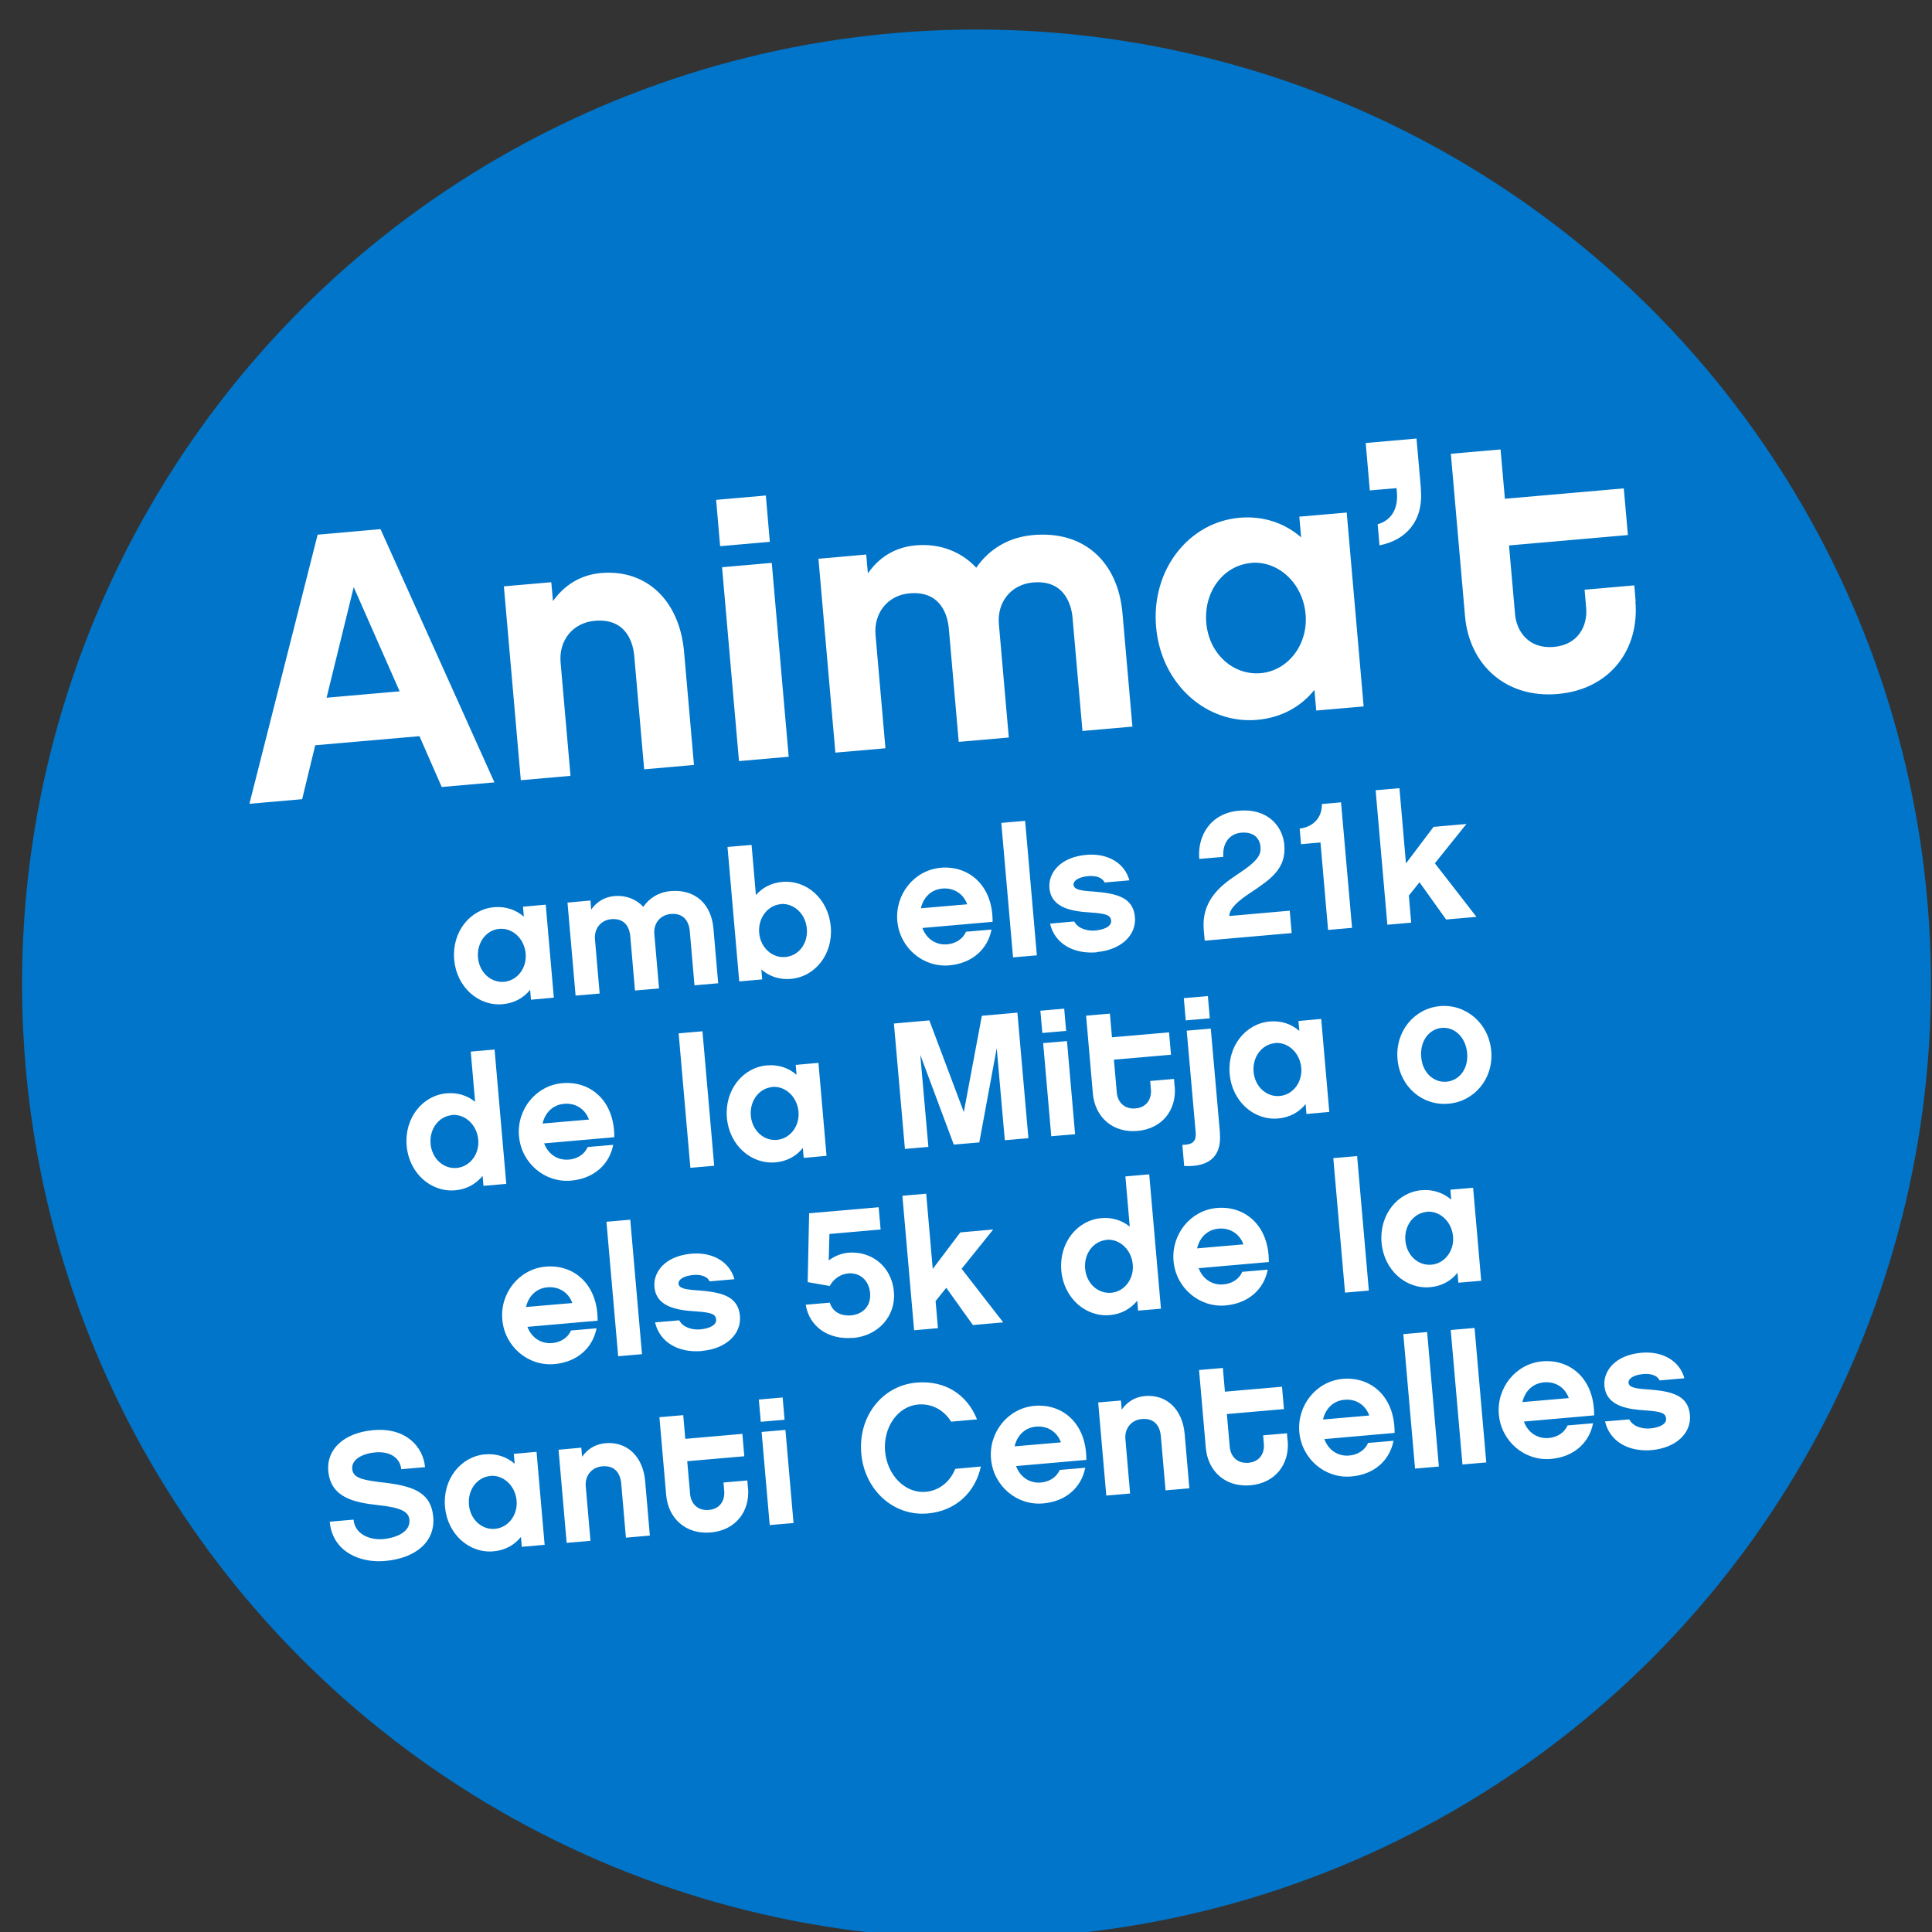
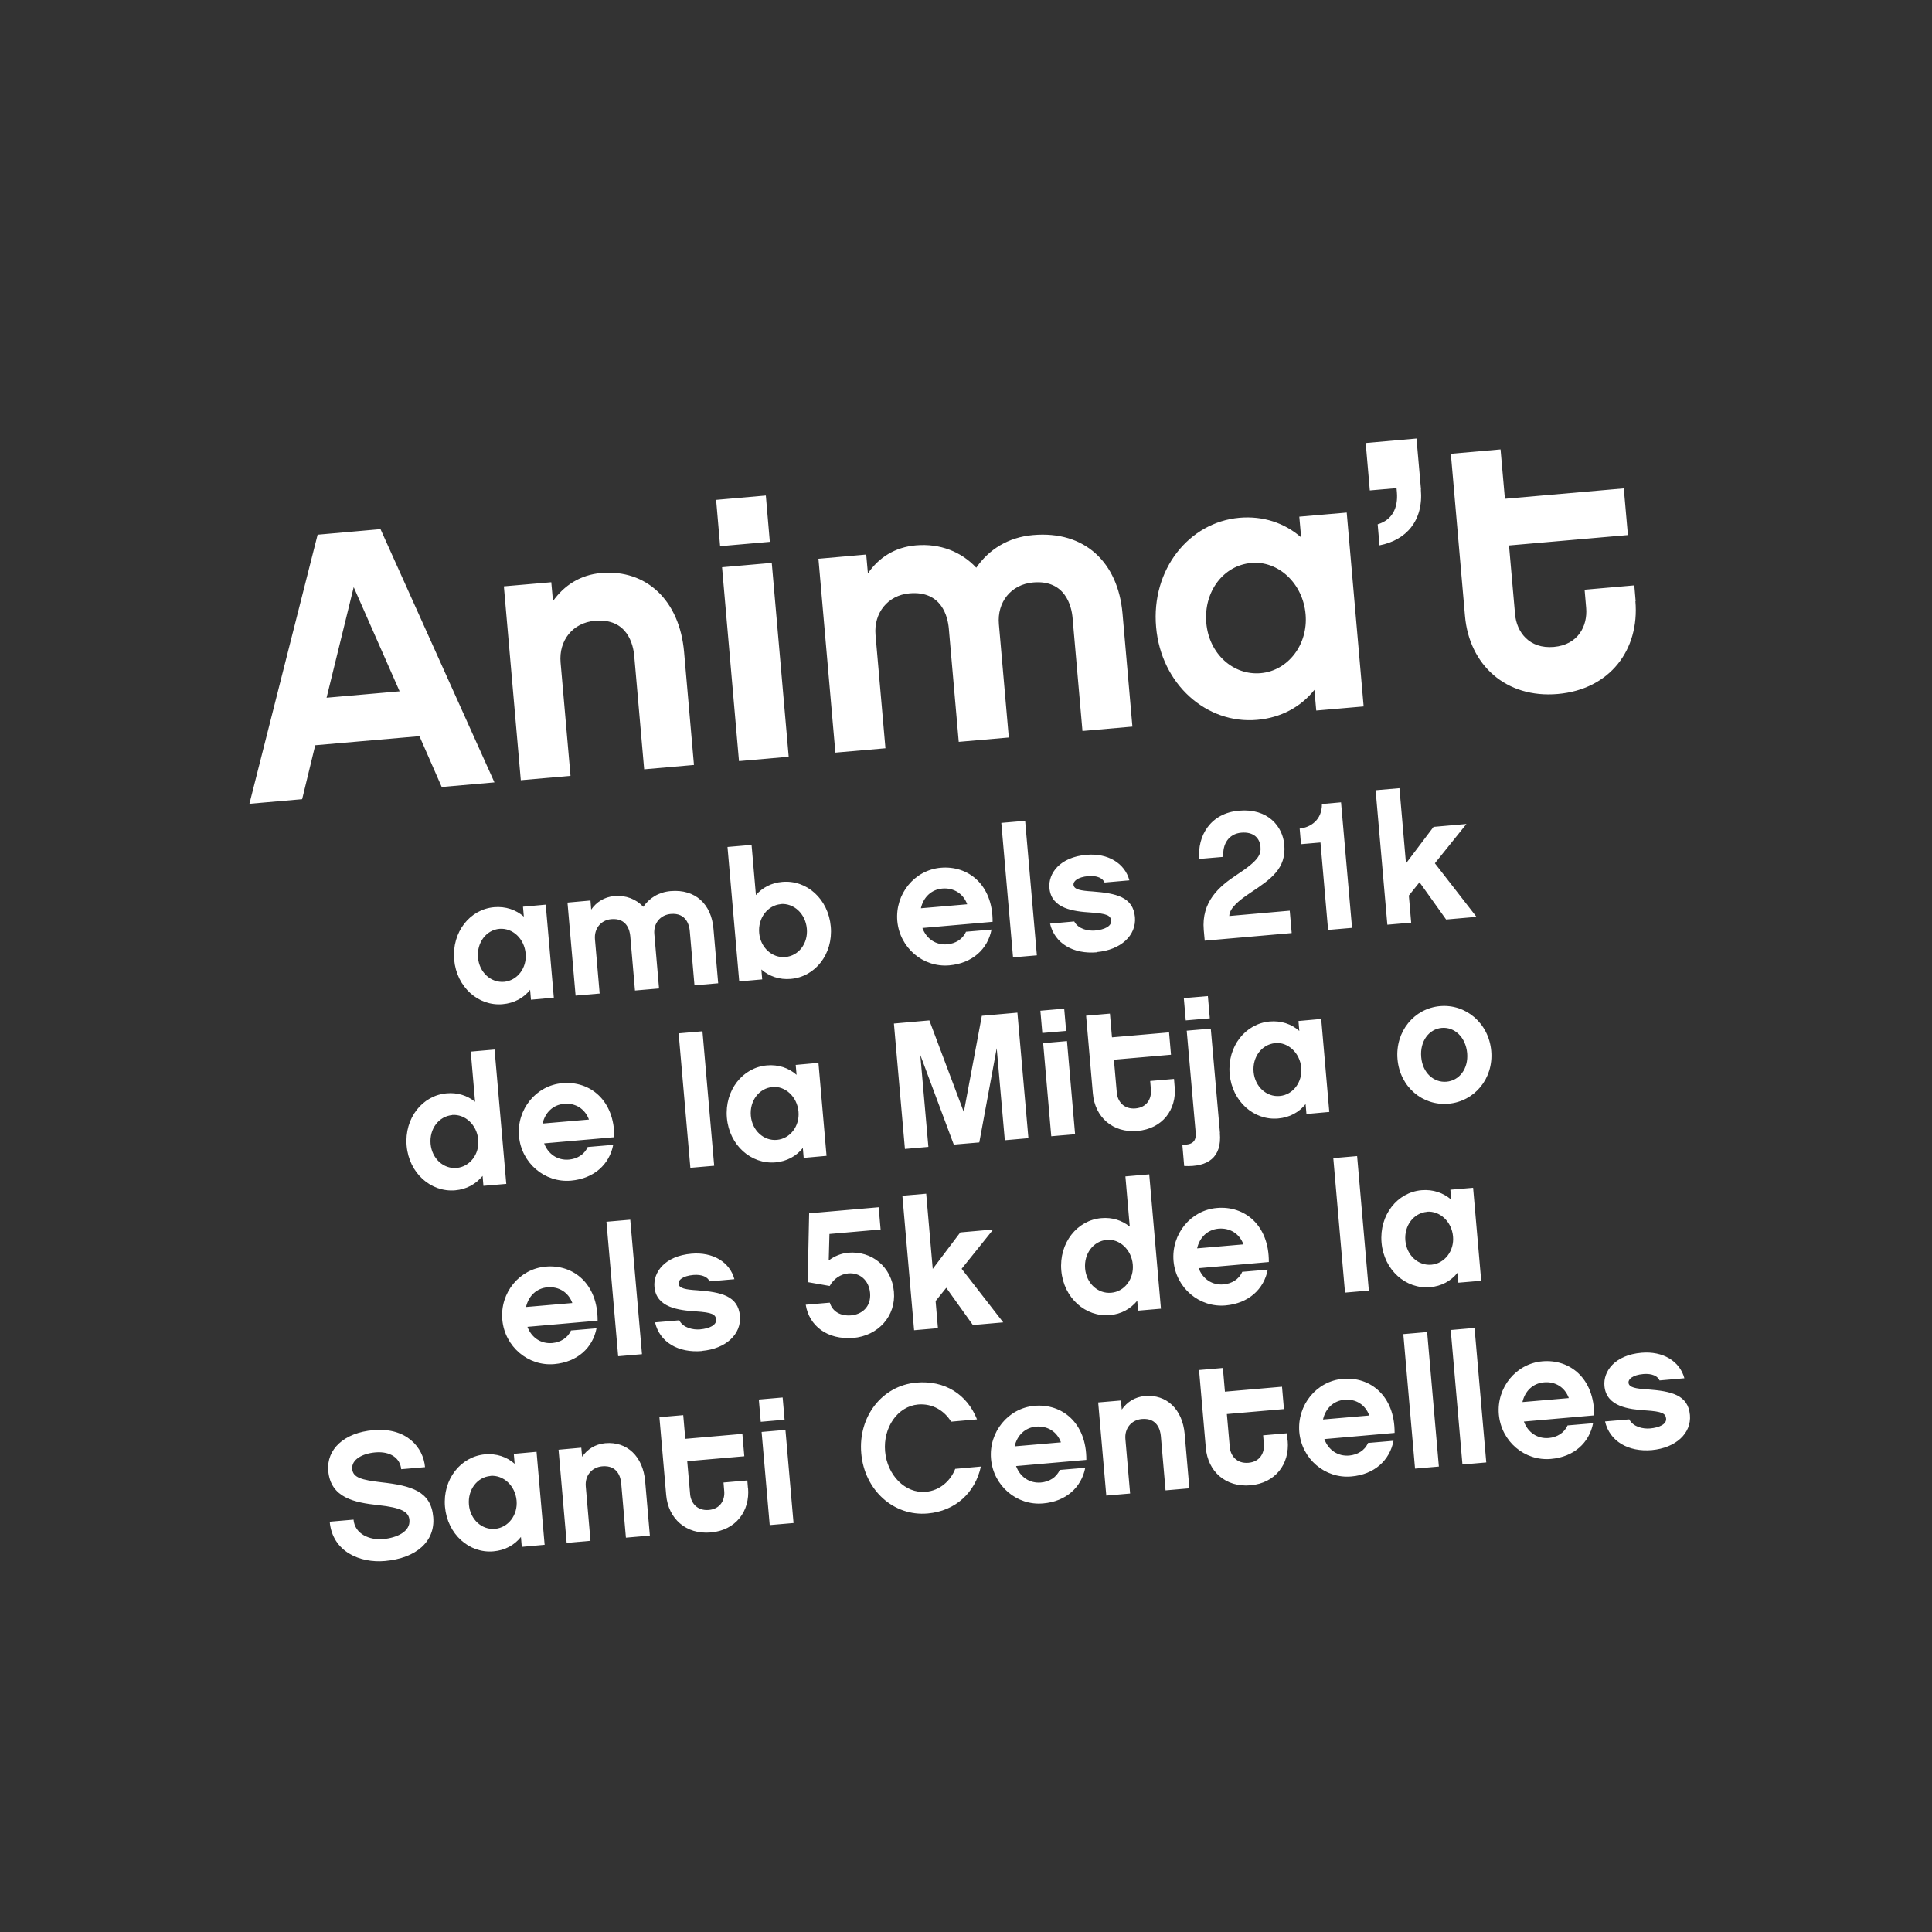
<svg xmlns="http://www.w3.org/2000/svg" width="160" height="160" viewBox="0 0 42.333 42.333">
  <rect x="0" y="0" width="42.333" height="42.333" fill="#333333" stroke="none" />
  <g transform="translate(-123.46 -226.837) scale(.265)" style="isolation:isolate">
-     <circle class="st6" cx="546.63" cy="937.35" r="78.92" style="isolation:isolate;mix-blend-mode:multiply;fill:#0075c9" />
    <path class="st37" d="m491.95 917.62-1.08 4.45-4.36.38 5.64-22.25 5.2-.46 9.42 20.94-4.36.38-1.84-4.2-8.62.75zm3.18-13.07-2.24 9.13 6.04-.53-3.79-8.6zm28.13 14.69-4.11.36-.82-9.37c-.08-.93-.56-3.15-3.26-2.91-1.84.16-2.99 1.64-2.83 3.45l.82 9.37-4.11.36-1.4-16.03 3.92-.34.14 1.56c.92-1.3 2.26-2.17 3.97-2.32 3.77-.33 6.5 2.28 6.87 6.52l.82 9.37v-.02zm6.28-18.45-4.11.36-.33-3.83 4.11-.36zm1.56 17.77-4.11.36-1.4-16.03 4.11-.36zm28.4-2.49-4.11.36-.82-9.37c-.08-.93-.59-3.15-3.26-2.91-1.84.16-2.99 1.64-2.83 3.45l.82 9.37-4.14.36-.82-9.37c-.08-.93-.56-3.15-3.26-2.91-1.8.16-2.96 1.64-2.8 3.44l.82 9.37-4.14.36-1.4-16.03 3.95-.35.14 1.56c.89-1.3 2.22-2.17 3.97-2.32 1.99-.17 3.75.52 4.99 1.85 1.03-1.5 2.63-2.52 4.69-2.7 4.29-.38 7.03 2.27 7.4 6.47l.82 9.37zm19.14-1.67-3.92.34-.15-1.71c-1.13 1.42-2.78 2.31-4.74 2.48-4.17.37-7.94-2.94-8.35-7.67-.42-4.76 2.72-8.67 6.89-9.04 1.96-.17 3.74.43 5.1 1.62l-.15-1.71 3.92-.34zm-9.31-11.86c-2.27.2-3.93 2.35-3.7 4.96.22 2.55 2.23 4.35 4.5 4.15 2.27-.2 3.93-2.38 3.71-4.87-.22-2.55-2.24-4.44-4.51-4.25zm14.04-6.09c.23 2.61-1.23 4.21-3.42 4.63l-.15-1.74c1.19-.35 1.7-1.34 1.59-2.65l-.03-.34-2.21.19-.34-3.92 4.2-.37.37 4.2zm17.74 9.24c.35 4.04-2.12 7.3-6.41 7.68-4.29.38-7.33-2.4-7.68-6.45l-1.17-13.41 4.11-.36.36 4.08 9.83-.86.34 3.86-9.83.86.5 5.69c.13 1.46 1.16 2.88 3.21 2.7 2.02-.18 2.79-1.75 2.67-3.21l-.13-1.52 4.11-.36.11 1.31h-.02zm-89.44 32.79-1.88.17-.07-.82c-.54.68-1.33 1.11-2.27 1.19-2 .18-3.81-1.41-4.01-3.68-.2-2.29 1.31-4.17 3.31-4.34.94-.08 1.79.21 2.45.78l-.07-.82 1.88-.17.67 7.69zm-4.48-5.69c-1.09.09-1.89 1.13-1.78 2.38.11 1.23 1.07 2.09 2.16 2 1.09-.1 1.89-1.14 1.78-2.34-.11-1.22-1.07-2.13-2.17-2.04zm18.09 4.5-1.97.17-.39-4.5c-.04-.45-.28-1.51-1.57-1.4-.88.08-1.44.79-1.36 1.66l.39 4.5-1.99.17-.39-4.5c-.04-.45-.27-1.51-1.57-1.4-.87.08-1.42.79-1.35 1.65l.39 4.5-1.99.17-.67-7.69 1.9-.17.06.75c.43-.62 1.07-1.04 1.91-1.12.96-.08 1.8.25 2.4.89.49-.72 1.26-1.21 2.25-1.3 2.06-.18 3.38 1.09 3.55 3.11l.39 4.5zm5.99-.36c-.93.08-1.78-.21-2.43-.78l.07.82-1.9.17-.97-11.12 1.99-.17.36 4.15c.53-.62 1.3-1.02 2.18-1.09 2.02-.18 3.81 1.41 4.01 3.7.2 2.27-1.29 4.15-3.31 4.32zm-.83-6.18c-1.09.1-1.89 1.16-1.78 2.38.1 1.2 1.07 2.09 2.16 1.99 1.09-.09 1.89-1.11 1.78-2.34-.11-1.25-1.08-2.13-2.17-2.04h.01zm11.71 1.96c.34.92 1.13 1.44 2.06 1.36.66-.06 1.27-.4 1.55-1.04l2.11-.18c-.31 1.61-1.58 2.79-3.49 2.96-2.17.19-4.1-1.45-4.3-3.67-.19-2.23 1.42-4.21 3.59-4.4 2.27-.2 4.31 1.4 4.29 4.47l-5.81.51zm3.71-1.95c-.32-.88-1.11-1.38-2.06-1.3-.9.08-1.56.71-1.77 1.63zm5.76 4.22-1.97.17-.97-11.12 1.97-.17zm4.97-.25c-1.96.17-3.5-.73-3.88-2.37l2-.18c.33.63 1.14.8 1.72.75.79-.07 1.37-.36 1.33-.81-.04-.43-.32-.59-1.69-.68-1.39-.09-3.26-.3-3.41-2.02-.11-1.21.85-2.56 3.07-2.75 1.76-.15 3.16.69 3.54 2.11l-2.05.18c-.15-.35-.61-.59-1.34-.53-.91.08-1.26.44-1.23.72.04.4.62.49 1.58.55 1.94.15 3.35.45 3.5 2.12.13 1.52-1.18 2.72-3.15 2.89v.02zm15.94-3.43.16 1.84-7.19.63-.08-.88c-.2-2.33 1.24-3.59 2.75-4.58 1.84-1.2 1.99-1.69 1.94-2.31-.06-.69-.55-1.25-1.59-1.16-1.03.09-1.57.94-1.48 2l-1.99.17c-.17-1.9.92-3.79 3.29-3.99 2.39-.21 3.61 1.31 3.74 2.82.17 1.96-1.09 2.83-2.79 3.96-1 .66-1.75 1.3-1.76 1.93l4.99-.44h.01zm5.14 1.41-1.97.17-.63-7.23-1.61.14-.11-1.29c.93-.1 1.85-.73 1.84-2.03l1.58-.14.91 10.37h-.01zm4.71-2.64.19 2.21-1.97.17-.97-11.12 1.97-.17.54 6.22 2.28-3.02 2.72-.24-2.61 3.25 3.44 4.43-2.51.22-2.2-3.08-.9 1.12h.02zm-74.64 23.81-1.88.16-.07-.82c-.56.68-1.33 1.11-2.27 1.19-2 .17-3.81-1.41-4.01-3.68-.2-2.29 1.31-4.17 3.31-4.34.9-.08 1.7.18 2.35.7l-.36-4.15 1.97-.17.97 11.12h-.01zm-4.47-5.69c-1.09.1-1.89 1.13-1.78 2.38.11 1.22 1.07 2.09 2.16 1.99 1.09-.1 1.89-1.14 1.78-2.34-.11-1.22-1.08-2.13-2.17-2.04h.01zm7.6 2.32c.34.92 1.13 1.44 2.06 1.36.66-.06 1.27-.4 1.55-1.04l2.11-.18c-.31 1.61-1.58 2.79-3.49 2.96-2.17.19-4.1-1.45-4.3-3.67-.2-2.23 1.42-4.21 3.59-4.39 2.27-.2 4.31 1.4 4.29 4.47l-5.81.51zm3.71-1.96c-.32-.87-1.11-1.38-2.06-1.29-.9.08-1.56.71-1.77 1.63l3.83-.33zm10.36 3.83-1.97.17-.97-11.12 1.97-.17zm9.28-.82-1.88.17-.07-.82c-.54.68-1.33 1.11-2.27 1.19-2 .17-3.81-1.41-4.01-3.68-.2-2.29 1.31-4.17 3.31-4.34.94-.08 1.79.2 2.45.78l-.07-.82 1.88-.17.67 7.7zm-4.47-5.69c-1.09.1-1.89 1.13-1.78 2.38.11 1.22 1.07 2.09 2.16 1.99 1.09-.1 1.89-1.14 1.78-2.34-.11-1.22-1.08-2.13-2.17-2.04h.01zm21.16 4.23-1.94.17-.67-7.61-1.44 7.79-2.11.18-2.77-7.42.67 7.61-1.94.17-.91-10.37 2.93-.26 2.85 7.58 1.49-7.96 2.94-.26.91 10.37zm3.13-8.87-1.97.17-.16-1.84 1.97-.17zm.74 8.54-1.97.17-.67-7.7 1.97-.17zm8.24-3.96c.17 1.94-1.02 3.51-3.08 3.69-2.06.18-3.52-1.15-3.69-3.09l-.56-6.44 1.97-.17.17 1.96 4.72-.41.16 1.85-4.72.41.24 2.73c.06.7.56 1.38 1.54 1.3.97-.08 1.34-.84 1.28-1.54l-.06-.73 1.97-.17.05.63v-.02zm3.73 3.86c.18 2.02-.99 2.83-2.95 2.73l-.15-1.75c.8 0 1.17-.25 1.1-1.03l-.74-8.41 1.99-.17.76 8.64zm-.83-9.48-1.99.17-.16-1.84 1.99-.17zm9.87 7.74-1.88.17-.07-.82c-.54.68-1.33 1.11-2.27 1.19-2 .18-3.81-1.41-4.01-3.68-.2-2.29 1.31-4.16 3.31-4.34.94-.08 1.79.2 2.45.78l-.07-.82 1.88-.17.67 7.7zm-4.47-5.69c-1.09.1-1.89 1.13-1.78 2.38.11 1.22 1.07 2.09 2.16 1.99 1.09-.09 1.89-1.14 1.78-2.34-.11-1.22-1.08-2.13-2.17-2.04h.01zm17.87.65c.2 2.3-1.4 4.17-3.53 4.36-2.14.19-4.02-1.38-4.22-3.68-.2-2.3 1.38-4.2 3.51-4.39 2.14-.19 4.04 1.41 4.24 3.71zm-1.99.18c-.12-1.33-1.05-2.18-2.1-2.09-1.05.09-1.82 1.09-1.7 2.42.11 1.3 1.04 2.12 2.09 2.03 1.05-.09 1.82-1.06 1.71-2.36zm-77.71 22.61c.34.92 1.13 1.44 2.06 1.36.66-.06 1.27-.4 1.55-1.04l2.11-.18c-.31 1.61-1.58 2.79-3.49 2.96-2.17.19-4.1-1.45-4.3-3.67-.2-2.23 1.42-4.21 3.59-4.39 2.27-.2 4.31 1.4 4.29 4.47l-5.81.51zm3.72-1.95c-.32-.88-1.11-1.38-2.06-1.3-.9.08-1.56.71-1.77 1.63zm5.76 4.23-1.97.17-.97-11.12 1.97-.17zm4.96-.26c-1.96.17-3.5-.73-3.88-2.37l2-.17c.33.63 1.14.8 1.72.75.79-.07 1.37-.36 1.33-.81-.04-.43-.32-.59-1.69-.68-1.39-.09-3.26-.3-3.41-2.02-.11-1.21.85-2.56 3.07-2.75 1.76-.15 3.16.69 3.54 2.11l-2.05.18c-.15-.35-.61-.59-1.34-.53-.91.08-1.26.44-1.23.72.04.4.62.49 1.58.55 1.94.15 3.35.45 3.5 2.12.13 1.52-1.18 2.72-3.15 2.89h.01zm12.49-1.09c-2.11.18-3.64-.99-3.91-2.74l1.99-.17c.22.75.9 1.12 1.76 1.05.85-.07 1.67-.67 1.57-1.85-.09-1.03-.83-1.7-1.8-1.62-.64.06-1.21.44-1.54 1.04l-1.82-.32.12-5.69 5.75-.5.16 1.84-4.23.37-.06 2.19c.47-.36 1.05-.59 1.6-.64 1.97-.17 3.61 1.17 3.79 3.22.18 2-1.28 3.65-3.38 3.83zm6.83-3.01.19 2.21-1.97.17-.97-11.12 1.97-.17.54 6.22 2.28-3.02 2.72-.24-2.61 3.25 3.44 4.43-2.51.22-2.2-3.08-.9 1.12h.02zm18.62.6-1.88.16-.07-.82c-.56.68-1.33 1.11-2.27 1.19-2 .17-3.81-1.41-4.01-3.68-.2-2.29 1.31-4.17 3.31-4.34.9-.08 1.7.18 2.35.7l-.36-4.15 1.97-.17.97 11.12zm-4.48-5.69c-1.09.1-1.89 1.13-1.78 2.38.11 1.23 1.07 2.09 2.16 1.99 1.09-.09 1.89-1.14 1.78-2.34-.11-1.22-1.08-2.13-2.17-2.04h.01zm7.6 2.32c.34.92 1.13 1.44 2.06 1.36.66-.06 1.28-.4 1.55-1.04l2.11-.18c-.31 1.61-1.58 2.79-3.49 2.96-2.17.19-4.1-1.45-4.3-3.67-.19-2.23 1.42-4.21 3.59-4.39 2.27-.2 4.31 1.4 4.29 4.47l-5.81.51zm3.71-1.95c-.32-.88-1.11-1.38-2.06-1.3-.9.08-1.56.71-1.77 1.63zm10.37 3.82-1.97.17-.97-11.12 1.97-.17zm9.28-.81-1.88.16-.07-.82c-.54.68-1.33 1.11-2.27 1.19-2 .17-3.81-1.41-4.01-3.68-.2-2.29 1.31-4.17 3.31-4.34.94-.08 1.79.21 2.45.78l-.07-.82 1.88-.16.67 7.69zm-4.48-5.7c-1.09.1-1.89 1.13-1.78 2.38.11 1.23 1.07 2.09 2.16 1.99 1.09-.1 1.89-1.14 1.78-2.34-.11-1.22-1.08-2.13-2.17-2.04h.01zm-82.84 21.11-1.97.17c-.08-.9-.88-1.5-2.14-1.39-1.05.09-1.98.58-1.91 1.37.06.72.79.91 2.4 1.1 2.51.28 4.12.75 4.3 2.88.17 2-1.39 3.4-4 3.63-2.03.18-4.34-.75-4.56-3.25l1.97-.17c.11 1.23 1.38 1.7 2.43 1.61 1.13-.1 2.28-.61 2.19-1.59-.06-.66-.63-1.01-2.58-1.22-1.95-.21-3.94-.6-4.13-2.83-.16-1.78 1.3-3.16 3.73-3.37 2.73-.24 4.13 1.42 4.27 3.06zm9.88 6.42-1.88.17-.07-.82c-.54.68-1.33 1.11-2.27 1.19-2 .18-3.81-1.41-4.01-3.68-.2-2.29 1.31-4.16 3.31-4.34.94-.08 1.79.2 2.45.78l-.07-.82 1.88-.17.67 7.7h-.01zm-4.47-5.69c-1.09.09-1.89 1.13-1.78 2.38.11 1.22 1.07 2.09 2.16 1.99 1.09-.1 1.89-1.14 1.78-2.34-.11-1.22-1.08-2.13-2.17-2.04h.01zm13.17 4.93-1.97.17-.39-4.5c-.04-.45-.27-1.51-1.57-1.4-.88.08-1.44.79-1.36 1.66l.39 4.5-1.97.17-.67-7.7 1.88-.17.07.75c.44-.63 1.08-1.04 1.91-1.12 1.81-.16 3.12 1.1 3.3 3.13l.39 4.5h-.01zm8.13-3.95c.17 1.94-1.02 3.51-3.08 3.69-2.06.18-3.52-1.15-3.69-3.09l-.56-6.44 1.97-.17.17 1.96 4.72-.41.16 1.85-4.72.41.24 2.73c.06.7.56 1.38 1.54 1.3.97-.08 1.34-.84 1.28-1.54l-.06-.73 1.97-.17.05.63v-.02zm3.02-5.63-1.97.17-.16-1.84 1.97-.17zm.74 8.54-1.97.17-.67-7.7 1.97-.17zm11.09-.79c-2.82.25-5.23-1.94-5.49-4.97-.27-3.03 1.72-5.6 4.55-5.85 2.35-.21 4.2.97 5.02 3.04l-2.14.19c-.55-.9-1.53-1.52-2.73-1.42-1.7.15-2.9 1.91-2.73 3.87.17 1.97 1.66 3.5 3.36 3.35 1.18-.1 2.06-.92 2.44-1.9l2.12-.19c-.47 2.16-2.1 3.68-4.4 3.88zm7.31-3.92c.34.92 1.13 1.44 2.06 1.36.66-.06 1.27-.4 1.55-1.04l2.11-.18c-.31 1.61-1.58 2.79-3.49 2.95-2.17.19-4.1-1.45-4.3-3.67-.2-2.23 1.42-4.21 3.59-4.4 2.27-.2 4.31 1.4 4.29 4.47zm3.71-1.96c-.32-.88-1.11-1.38-2.06-1.3-.9.08-1.56.71-1.77 1.63zm10.62 3.8-1.97.17-.39-4.5c-.04-.45-.27-1.51-1.57-1.4-.88.08-1.44.79-1.36 1.66l.39 4.5-1.97.17-.67-7.7 1.88-.16.07.75c.44-.63 1.08-1.04 1.9-1.12 1.81-.16 3.12 1.1 3.3 3.13zm8.13-3.94c.17 1.94-1.02 3.51-3.08 3.69-2.06.18-3.52-1.15-3.69-3.09l-.56-6.44 1.97-.17.17 1.96 4.72-.41.16 1.85-4.72.41.24 2.73c.06.7.56 1.38 1.54 1.3.97-.08 1.34-.84 1.28-1.54l-.06-.73 1.97-.17.05.63v-.02zm3.03-.13c.34.92 1.13 1.44 2.06 1.36.66-.06 1.28-.4 1.55-1.04l2.11-.18c-.31 1.61-1.58 2.79-3.49 2.95-2.17.19-4.1-1.45-4.3-3.67-.19-2.23 1.42-4.21 3.59-4.4 2.27-.2 4.31 1.4 4.29 4.47zm3.71-1.96c-.32-.88-1.11-1.38-2.05-1.29-.9.08-1.56.71-1.77 1.63l3.83-.33h-.01zm5.76 4.23-1.97.17-.97-11.12 1.97-.17zm3.92-.34-1.97.17-.97-11.12 1.97-.17zm3.11-3.38c.34.92 1.13 1.44 2.06 1.36.66-.06 1.27-.4 1.55-1.04l2.11-.18c-.31 1.61-1.58 2.79-3.49 2.95-2.17.19-4.1-1.45-4.3-3.67-.2-2.23 1.42-4.21 3.59-4.4 2.27-.2 4.31 1.4 4.29 4.47zm3.71-1.95c-.32-.88-1.11-1.38-2.06-1.29-.9.08-1.56.71-1.77 1.63l3.83-.33zm6.88 4.31c-1.96.17-3.5-.73-3.88-2.37l2-.17c.33.63 1.14.8 1.72.75.79-.07 1.37-.36 1.33-.81-.04-.43-.32-.59-1.68-.68-1.39-.09-3.26-.3-3.42-2.02-.11-1.21.85-2.56 3.07-2.75 1.76-.15 3.16.69 3.54 2.11l-2.05.18c-.15-.35-.61-.59-1.34-.53-.91.08-1.26.44-1.23.72.04.4.62.49 1.58.55 1.94.15 3.35.44 3.5 2.12.13 1.52-1.18 2.72-3.15 2.9z" style="fill:#fff" />
  </g>
</svg>